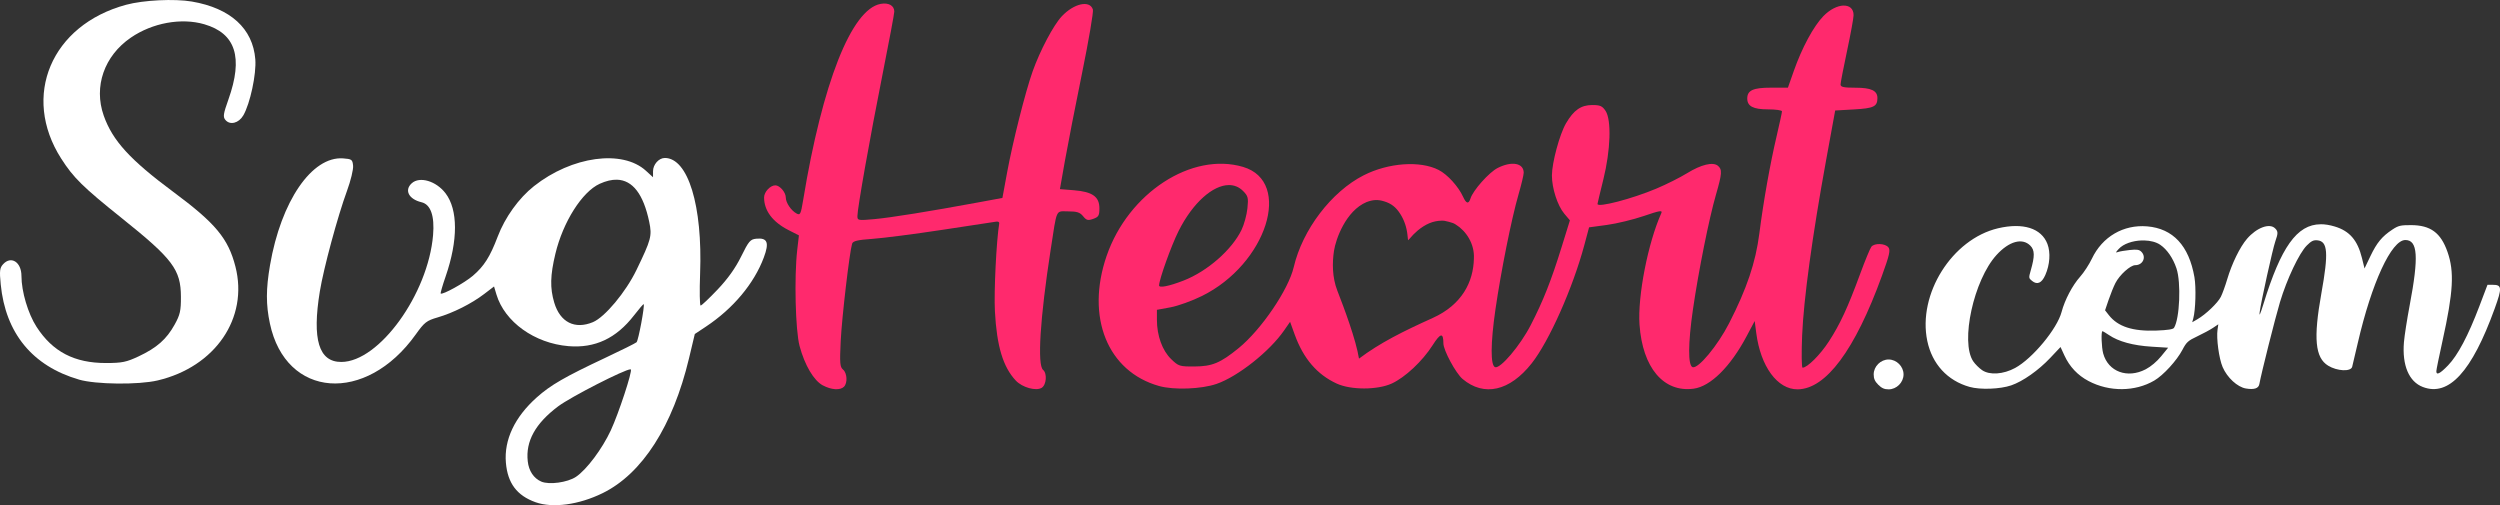
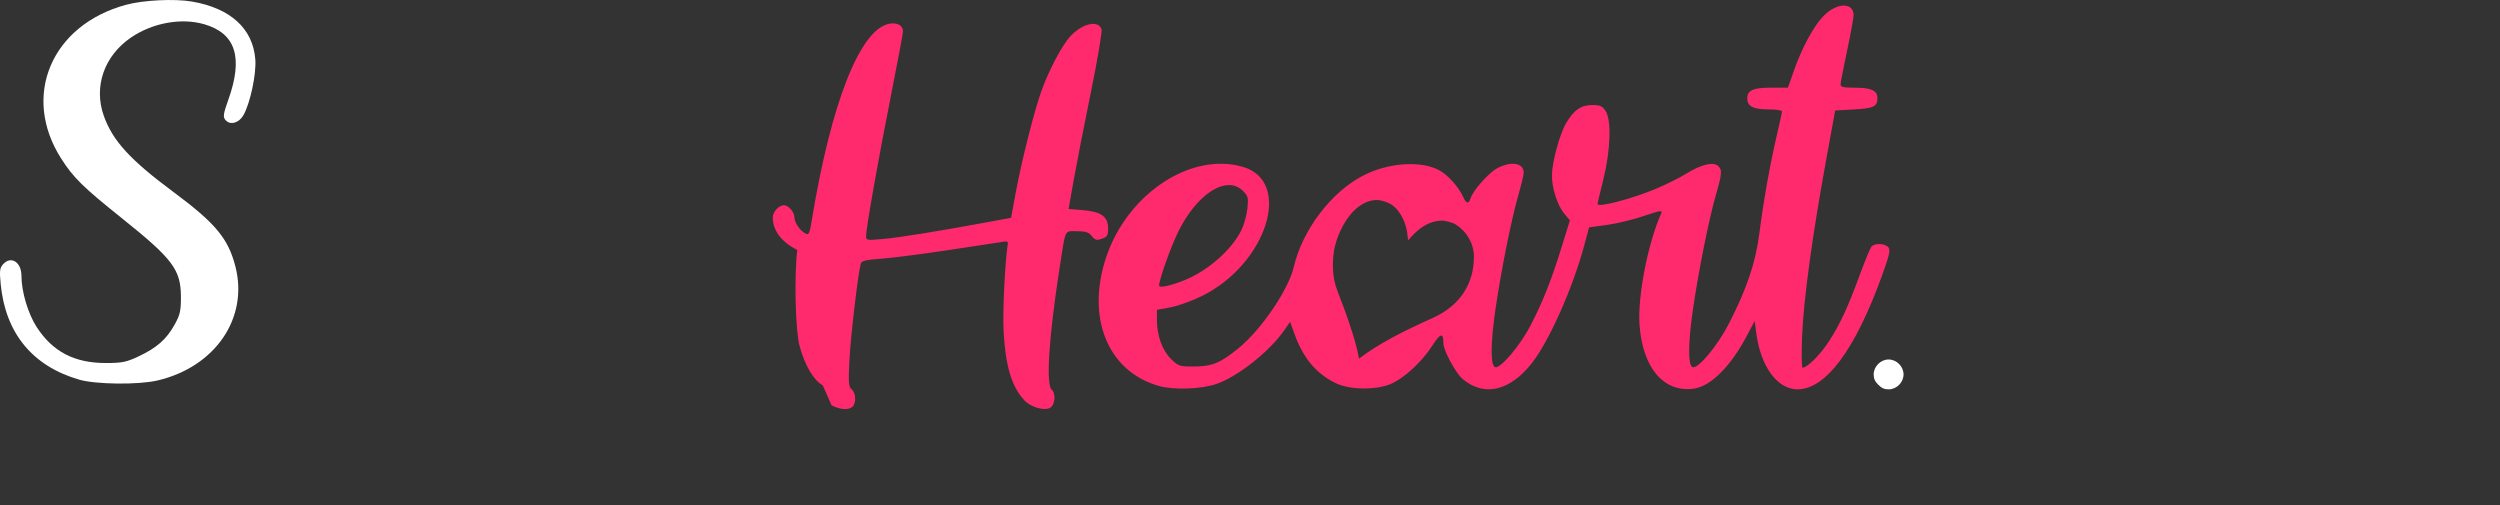
<svg xmlns="http://www.w3.org/2000/svg" xmlns:ns1="http://www.inkscape.org/namespaces/inkscape" xmlns:ns2="http://sodipodi.sourceforge.net/DTD/sodipodi-0.dtd" width="304.771mm" height="61.587mm" viewBox="0 0 304.771 61.587" version="1.1" id="svg1340" ns1:version="0.92.4 (5da689c313, 2019-01-14)" ns2:docname="svg-heart-logo.svg">
  <rect x="0" y="0" width="304.771" height="61.587" fill="#333333" stroke="none" />
  <defs id="defs1334" />
  <ns2:namedview id="base" pagecolor="#ffffff" bordercolor="#666666" borderopacity="1.0" ns1:pageopacity="0.0" ns1:pageshadow="2" ns1:zoom="0.28300781" ns1:cx="1496.3416" ns1:cy="835.60609" ns1:document-units="mm" ns1:current-layer="layer1" showgrid="false" ns1:snap-global="false" showguides="true" ns1:guide-bbox="true" ns1:window-width="1920" ns1:window-height="1001" ns1:window-x="-9" ns1:window-y="-9" ns1:window-maximized="1" fit-margin-top="0" fit-margin-left="0" fit-margin-right="0" fit-margin-bottom="0" />
  <g ns1:label="Layer 1" ns1:groupmode="layer" id="layer1" transform="translate(518.265,-317.366)">
    <g id="g2145" transform="translate(-80.401,226.245)">
-       <path ns1:connector-curvature="0" id="path1959-1" d="m -356.819,110.379 c -0.725,0 -1.435,0.798 -1.435,1.613 v 0.738 l -0.86,-0.787 c -2.869,-2.627 -9.033,-1.783 -13.652,1.869 -1.848,1.461 -3.532,3.802 -4.425,6.154 -0.937,2.467 -1.657,3.601 -3.029,4.776 -1.013,0.867 -3.709,2.355 -3.92,2.164 -0.049,-0.044 0.224,-0.989 0.607,-2.099 1.518,-4.398 1.512,-8.118 -0.016,-10.122 -1.143,-1.499 -3.154,-2.096 -4.119,-1.223 -0.932,0.844 -0.367,1.944 1.188,2.314 1.119,0.266 1.609,1.656 1.412,4.002 -0.605,7.195 -6.579,15.458 -11.184,15.469 -2.747,0.007 -3.579,-2.721 -2.622,-8.596 0.459,-2.817 2.168,-9.144 3.318,-12.281 0.449,-1.225 0.781,-2.594 0.737,-3.043 -0.074,-0.757 -0.161,-0.821 -1.22,-0.898 -3.806,-0.274 -7.568,5.224 -8.907,13.015 -0.501,2.914 -0.505,4.804 -0.015,7.117 1.934,9.129 11.693,9.861 17.778,1.334 1.059,-1.483 1.316,-1.684 2.667,-2.077 1.893,-0.55 4.132,-1.676 5.677,-2.856 l 1.202,-0.918 0.292,0.976 c 1,3.338 4.642,5.952 8.774,6.299 3.237,0.271 5.826,-0.942 7.998,-3.75 0.611,-0.789 1.141,-1.404 1.178,-1.367 0.155,0.155 -0.645,4.439 -0.867,4.642 -0.133,0.122 -1.85,0.976 -3.814,1.9 -4.935,2.319 -6.657,3.314 -8.346,4.818 -2.694,2.401 -4.007,5.174 -3.77,7.963 0.213,2.505 1.341,4.009 3.618,4.823 2.088,0.746 5.275,0.314 8.177,-1.109 4.833,-2.37 8.562,-8.192 10.529,-16.436 l 0.706,-2.962 1.355,-0.9 c 3.321,-2.205 5.868,-5.246 7.057,-8.425 0.685,-1.832 0.448,-2.428 -0.916,-2.294 -0.732,0.071 -0.923,0.295 -1.846,2.168 -0.697,1.414 -1.626,2.717 -2.878,4.035 -1.017,1.07 -1.944,1.946 -2.06,1.946 -0.116,0 -0.145,-1.756 -0.065,-3.903 0.311,-8.277 -1.466,-14.089 -4.307,-14.089 z m -5.825,2.649 c 1.908,0.057 3.219,1.769 3.924,5.131 0.361,1.721 0.243,2.164 -1.558,5.884 -1.303,2.692 -3.851,5.743 -5.302,6.349 -2.21,0.923 -4.004,0.016 -4.718,-2.385 -0.528,-1.778 -0.492,-3.31 0.143,-5.957 0.93,-3.878 3.258,-7.552 5.403,-8.526 0.769,-0.349 1.471,-0.514 2.107,-0.496 z m 1.641,23.118 c 0.021,8e-4 0.036,0.005 0.044,0.013 0.209,0.21 -1.485,5.364 -2.441,7.424 -1.048,2.259 -2.955,4.804 -4.248,5.668 -1.029,0.688 -3.277,0.996 -4.232,0.579 -0.919,-0.401 -1.514,-1.293 -1.646,-2.469 -0.275,-2.441 0.924,-4.611 3.696,-6.695 1.556,-1.169 8.179,-4.546 8.827,-4.52 z" style="fill:#ffffff;stroke-width:0.265" />
      <path ns1:connector-curvature="0" id="path1953-37" d="m -428.237,137.395 c -5.67,-1.653 -8.956,-5.653 -9.539,-11.611 -0.161,-1.647 -0.12,-2.001 0.285,-2.447 0.976,-1.078 2.243,-0.27 2.243,1.431 0,1.893 0.802,4.593 1.844,6.204 1.96,3.032 4.615,4.412 8.475,4.405 1.957,-0.004 2.474,-0.11 3.981,-0.82 2.203,-1.038 3.386,-2.082 4.367,-3.852 0.671,-1.211 0.779,-1.684 0.774,-3.392 -0.009,-3.32 -0.98,-4.613 -7.211,-9.598 -4.731,-3.785 -5.891,-4.925 -7.383,-7.259 -4.873,-7.618 -1.215,-16.286 7.914,-18.754 2.11,-0.571 5.907,-0.756 8.021,-0.392 4.706,0.81 7.426,3.287 7.727,7.039 0.144,1.79 -0.631,5.408 -1.465,6.842 -0.554,0.952 -1.625,1.222 -2.183,0.549 -0.309,-0.373 -0.257,-0.728 0.368,-2.488 1.827,-5.141 0.89,-8.06 -2.943,-9.175 -2.799,-0.814 -6.314,-0.174 -8.948,1.629 -3.251,2.225 -4.554,5.965 -3.312,9.5 1.073,3.052 3.206,5.392 8.497,9.318 5.142,3.816 6.683,5.669 7.561,9.093 1.609,6.274 -2.456,12.227 -9.481,13.883 -2.336,0.551 -7.542,0.495 -9.592,-0.103 z" style="fill:#ffffff;stroke-width:0.265" />
      <path ns1:connector-curvature="0" id="path1949-6" d="m -213.131,91.797 c -0.719,0.023 -1.64,0.457 -2.448,1.29 -1.197,1.234 -2.601,3.835 -3.6,6.67 l -0.722,2.051 h -2.063 c -2.183,0 -2.895,0.325 -2.895,1.323 0,0.943 0.727,1.323 2.532,1.323 0.936,0 1.701,0.108 1.701,0.241 0,0.133 -0.289,1.472 -0.642,2.977 -0.811,3.458 -1.608,7.94 -2.118,11.918 -0.453,3.534 -1.52,6.703 -3.678,10.925 -1.394,2.729 -3.771,5.593 -4.454,5.367 -0.577,-0.191 -0.563,-2.892 0.038,-7.034 0.679,-4.684 1.963,-11.084 2.811,-14.011 0.741,-2.558 0.775,-3.058 0.235,-3.506 -0.604,-0.501 -2.047,-0.153 -3.767,0.908 -0.837,0.517 -2.519,1.36 -3.738,1.874 -2.959,1.248 -7.177,2.348 -7.177,1.872 0,-0.061 0.32,-1.401 0.711,-2.977 0.886,-3.57 1.007,-7.25 0.275,-8.367 -0.391,-0.597 -0.661,-0.716 -1.618,-0.716 -1.376,0 -2.26,0.613 -3.204,2.225 -0.781,1.332 -1.72,4.81 -1.72,6.369 0,1.553 0.685,3.672 1.5,4.641 l 0.693,0.823 -1,3.224 c -1.285,4.144 -2.263,6.615 -3.789,9.574 -1.275,2.473 -3.685,5.314 -4.327,5.102 -0.577,-0.191 -0.563,-2.892 0.038,-7.034 0.679,-4.684 1.963,-11.084 2.811,-14.011 0.349,-1.204 0.635,-2.401 0.635,-2.661 0,-1.187 -1.464,-1.451 -3.182,-0.575 -1.045,0.533 -2.986,2.71 -3.301,3.703 -0.228,0.72 -0.515,0.662 -0.9,-0.183 -0.578,-1.269 -1.914,-2.737 -2.99,-3.286 -2.26,-1.153 -6.124,-0.876 -9.136,0.655 -3.929,1.996 -7.462,6.634 -8.525,11.19 -0.641,2.75 -3.962,7.633 -6.717,9.878 -2.224,1.812 -3.221,2.227 -5.384,2.239 -1.819,0.01 -1.944,-0.03 -2.851,-0.908 -1.07,-1.037 -1.728,-2.852 -1.728,-4.771 v -1.228 l 1.654,-0.305 c 0.91,-0.167 2.636,-0.789 3.836,-1.382 7.886,-3.894 11.089,-13.932 5.02,-15.734 -6.265,-1.861 -13.998,3.178 -16.64,10.843 -2.571,7.46 0.107,14.102 6.4,15.867 1.798,0.504 5.148,0.381 7.001,-0.259 2.599,-0.897 6.452,-3.947 8.233,-6.516 l 0.73,-1.053 0.564,1.558 c 1.06,2.928 2.731,4.874 5.129,5.975 1.726,0.792 4.965,0.787 6.704,-0.011 1.628,-0.747 3.747,-2.733 4.976,-4.664 0.964,-1.515 1.316,-1.575 1.317,-0.224 0,0.834 1.514,3.64 2.337,4.333 2.611,2.197 5.751,1.487 8.428,-1.907 2.127,-2.697 5.018,-9.194 6.422,-14.44 l 0.572,-2.137 2.166,-0.292 c 1.191,-0.161 3.218,-0.652 4.504,-1.09 1.965,-0.671 2.306,-0.726 2.137,-0.349 -1.628,3.632 -2.898,10.127 -2.658,13.59 0.364,5.254 2.938,8.301 6.598,7.81 2.064,-0.277 4.483,-2.672 6.461,-6.399 l 0.983,-1.852 0.191,1.468 c 0.53,4.086 2.579,6.877 5.038,6.861 3.453,-0.023 6.991,-4.78 10.273,-13.812 0.931,-2.562 1.069,-3.173 0.792,-3.506 -0.404,-0.487 -1.686,-0.532 -2.066,-0.073 -0.15,0.182 -0.768,1.676 -1.373,3.321 -1.509,4.105 -2.436,6.108 -3.809,8.229 -1.048,1.62 -2.633,3.201 -3.21,3.201 -0.118,0 -0.142,-1.768 -0.053,-3.929 0.18,-4.384 1.247,-12.186 2.918,-21.339 l 1.111,-6.085 2.322,-0.132 c 2.375,-0.135 2.818,-0.35 2.827,-1.37 0.008,-0.914 -0.745,-1.275 -2.661,-1.275 -1.434,0 -1.833,-0.084 -1.833,-0.388 0,-0.213 0.357,-2.063 0.794,-4.11 0.437,-2.047 0.794,-4.001 0.794,-4.342 0,-0.807 -0.517,-1.194 -1.236,-1.171 z m -74.925,21.885 c 0.646,-0.004 1.236,0.226 1.727,0.717 0.617,0.617 0.67,0.825 0.535,2.128 -0.082,0.794 -0.405,1.973 -0.717,2.618 -1.176,2.429 -4.15,5.036 -7.036,6.167 -1.77,0.694 -3.015,0.944 -3.015,0.608 0,-0.714 1.494,-4.88 2.384,-6.649 1.745,-3.468 4.184,-5.578 6.122,-5.589 z m 17.876,1.827 c 0.339,-0.014 0.673,0.039 1.058,0.157 0.883,0.27 1.447,0.715 1.979,1.558 0.469,0.743 0.76,1.598 0.86,2.526 0.031,0.286 0.061,0.558 0.066,0.604 0.009,0.072 0.03,0.059 0.157,-0.093 0.307,-0.368 0.714,-0.781 1.023,-1.036 0.96,-0.793 1.886,-1.18 2.873,-1.201 0.34,-0.007 0.448,0.009 0.926,0.137 0.472,0.127 0.577,0.168 0.825,0.32 1.282,0.786 2.329,2.364 2.228,4.172 -0.059,2.807 -1.43,5.61 -5.018,7.23 -3.589,1.62 -6.43,3.027 -8.989,4.957 -0.371,-2.321 -1.801,-6.132 -2.639,-8.284 -0.644,-1.647 -0.623,-3.449 -0.41,-4.853 0.213,-1.405 1.43,-4.877 3.972,-5.948 0.406,-0.151 0.75,-0.232 1.089,-0.246 z" style="fill:#ff296d;fill-opacity:1;stroke-width:0.265" />
      <path ns1:connector-curvature="0" id="path1943-3" d="m -208.886,138.026 c -0.415,-0.415 -0.56,-0.742 -0.56,-1.26 0,-0.973 0.847,-1.82 1.82,-1.82 0.973,0 1.82,0.847 1.82,1.82 0,0.973 -0.847,1.82 -1.82,1.82 -0.518,0 -0.845,-0.145 -1.26,-0.56 z" style="fill:#ffffff;fill-opacity:1;stroke-width:0.192" />
-       <path ns1:connector-curvature="0" id="path1941-3" d="m -154.955,118.462 c -2.905,0.007 -4.85,2.827 -6.964,9.682 -0.393,1.274 -0.553,1.627 -0.477,1.054 0.171,-1.304 1.599,-7.764 1.913,-8.654 0.35,-0.991 0.346,-1.211 -0.025,-1.583 -0.676,-0.676 -2.259,-0.088 -3.429,1.273 -0.86,1.001 -1.843,3.013 -2.414,4.94 -0.234,0.79 -0.582,1.748 -0.772,2.129 -0.372,0.744 -1.837,2.146 -2.861,2.737 l -0.629,0.364 0.126,-0.46 c 0.282,-1.029 0.36,-3.79 0.143,-5.036 -0.668,-3.838 -2.613,-5.928 -5.761,-6.192 -2.894,-0.243 -5.469,1.261 -6.739,3.937 -0.333,0.701 -0.978,1.692 -1.434,2.201 -0.937,1.047 -1.874,2.828 -2.261,4.297 -0.542,2.055 -3.544,5.675 -5.662,6.827 -1.437,0.782 -3.109,0.896 -4.021,0.273 -0.366,-0.25 -0.856,-0.737 -1.089,-1.082 -1.594,-2.365 0.064,-9.927 2.844,-12.968 1.529,-1.673 3.133,-2.117 4.112,-1.138 0.547,0.547 0.56,1.279 0.055,3.027 -0.257,0.892 -0.251,0.943 0.159,1.275 0.635,0.514 1.18,0.273 1.617,-0.715 0.557,-1.259 0.658,-2.744 0.258,-3.791 -0.733,-1.918 -2.972,-2.627 -6.027,-1.907 -5.6,1.32 -9.811,8.028 -8.619,13.73 0.589,2.817 2.458,4.849 5.157,5.606 1.3,0.365 3.723,0.276 5.073,-0.186 1.413,-0.483 3.326,-1.828 4.754,-3.342 l 1.26,-1.335 0.468,1.021 c 0.631,1.378 1.621,2.428 2.951,3.129 2.534,1.336 5.669,1.311 8.012,-0.062 1.105,-0.647 2.744,-2.438 3.428,-3.746 0.49,-0.935 0.687,-1.114 1.813,-1.645 0.695,-0.328 1.556,-0.792 1.913,-1.031 l 0.65,-0.436 -0.095,0.647 c -0.158,1.078 0.176,3.533 0.622,4.57 0.553,1.285 1.8,2.434 2.832,2.608 1.006,0.17 1.548,-0.006 1.643,-0.534 0.235,-1.307 1.929,-8.039 2.516,-9.998 0.84,-2.803 2.343,-5.975 3.271,-6.903 0.545,-0.545 0.811,-0.675 1.288,-0.628 1.271,0.124 1.375,1.513 0.486,6.469 -0.986,5.494 -0.765,7.843 0.83,8.816 1.095,0.668 2.748,0.749 2.923,0.144 0.037,-0.129 0.346,-1.441 0.687,-2.916 1.692,-7.329 4.104,-12.549 5.796,-12.549 1.517,0 1.653,2.029 0.531,7.951 -0.319,1.686 -0.635,3.712 -0.701,4.502 -0.236,2.819 0.606,4.815 2.305,5.464 3.162,1.208 5.973,-1.859 8.755,-9.551 0.919,-2.542 0.89,-2.906 -0.229,-2.906 h -0.646 l -0.994,2.621 c -1.355,3.572 -2.627,5.975 -3.811,7.199 -0.99,1.023 -1.431,1.242 -1.431,0.71 0,-0.163 0.338,-1.822 0.751,-3.688 1.324,-5.983 1.461,-8.434 0.609,-10.858 -0.821,-2.337 -2.069,-3.252 -4.44,-3.26 -1.282,-0.004 -1.548,0.06 -2.285,0.547 -1.259,0.833 -1.889,1.597 -2.675,3.241 l -0.714,1.494 -0.315,-1.276 c -0.534,-2.164 -1.509,-3.293 -3.311,-3.836 -0.611,-0.184 -1.182,-0.279 -1.72,-0.278 z m -21.506,1.97 c 0.742,0.018 1.452,0.191 1.955,0.536 0.829,0.568 1.549,1.617 1.972,2.871 0.578,1.715 0.396,6.136 -0.298,7.246 -0.114,0.182 -0.756,0.281 -2.15,0.335 -2.885,0.111 -4.697,-0.477 -5.796,-1.882 l -0.461,-0.589 0.431,-1.269 c 0.237,-0.698 0.61,-1.618 0.827,-2.045 0.512,-1.004 1.822,-2.187 2.422,-2.187 0.934,0 1.385,-0.996 0.742,-1.638 -0.26,-0.26 -0.541,-0.302 -1.405,-0.212 -0.594,0.062 -1.246,0.173 -1.448,0.246 -0.315,0.114 -0.302,0.061 0.091,-0.37 0.582,-0.639 1.698,-1.004 2.798,-1.041 0.107,-0.004 0.214,-0.004 0.32,-0.001 z m -5.098,11.065 c 0.058,0 0.422,0.215 0.808,0.477 1.153,0.783 2.929,1.268 5.157,1.407 l 2.044,0.128 -0.854,1.047 c -0.524,0.643 -1.249,1.253 -1.876,1.581 -2.231,1.165 -4.569,0.302 -5.185,-1.915 -0.208,-0.748 -0.276,-2.724 -0.094,-2.724 z" style="fill:#ffffff;stroke-width:0.192" />
-       <path ns1:connector-curvature="0" id="path1951-0" d="m -337.557,138.102 c -1.104,-0.592 -2.207,-2.464 -2.834,-4.809 -0.505,-1.888 -0.663,-8.412 -0.284,-11.699 l 0.205,-1.778 -1.263,-0.643 c -1.944,-0.989 -2.983,-2.376 -2.983,-3.979 0,-0.67 0.749,-1.479 1.369,-1.479 0.544,0 1.277,0.851 1.277,1.483 0,0.631 0.649,1.596 1.313,1.951 0.448,0.24 0.52,0.092 0.807,-1.652 2.35,-14.284 5.882,-23.235 9.431,-23.901 0.983,-0.184 1.677,0.205 1.677,0.939 0,0.248 -0.651,3.72 -1.446,7.714 -1.522,7.643 -3.051,16.269 -3.051,17.213 0,0.536 0.082,0.551 2.051,0.374 2.004,-0.18 6.753,-0.944 12.675,-2.039 l 2.951,-0.546 0.568,-3.083 c 0.695,-3.77 2.228,-9.843 3.116,-12.344 0.901,-2.537 2.542,-5.639 3.551,-6.712 1.491,-1.585 3.421,-2.006 3.796,-0.828 0.088,0.277 -0.504,3.753 -1.316,7.726 -0.811,3.972 -1.752,8.785 -2.09,10.695 l -0.615,3.473 1.712,0.137 c 2.251,0.181 3.103,0.785 3.103,2.2 0,0.887 -0.101,1.059 -0.755,1.289 -0.645,0.227 -0.825,0.179 -1.233,-0.324 -0.38,-0.47 -0.751,-0.59 -1.819,-0.59 -1.558,0 -1.34,-0.483 -2.149,4.763 -1.282,8.31 -1.634,13.962 -0.909,14.563 0.514,0.427 0.406,1.823 -0.169,2.182 -0.687,0.43 -2.378,-0.042 -3.163,-0.883 -1.556,-1.666 -2.316,-4.19 -2.543,-8.455 -0.127,-2.371 0.177,-8.553 0.527,-10.716 0.024,-0.146 -0.136,-0.238 -0.354,-0.205 -0.218,0.033 -3.158,0.48 -6.533,0.994 -3.375,0.514 -7.212,1.01 -8.527,1.104 -1.864,0.132 -2.42,0.263 -2.521,0.594 -0.318,1.042 -1.243,8.925 -1.386,11.804 -0.136,2.748 -0.099,3.227 0.277,3.538 0.507,0.421 0.575,1.637 0.117,2.095 -0.46,0.46 -1.54,0.39 -2.577,-0.166 z" style="fill:#ff296d;fill-opacity:1;stroke-width:0.265" />
+       <path ns1:connector-curvature="0" id="path1951-0" d="m -337.557,138.102 c -1.104,-0.592 -2.207,-2.464 -2.834,-4.809 -0.505,-1.888 -0.663,-8.412 -0.284,-11.699 c -1.944,-0.989 -2.983,-2.376 -2.983,-3.979 0,-0.67 0.749,-1.479 1.369,-1.479 0.544,0 1.277,0.851 1.277,1.483 0,0.631 0.649,1.596 1.313,1.951 0.448,0.24 0.52,0.092 0.807,-1.652 2.35,-14.284 5.882,-23.235 9.431,-23.901 0.983,-0.184 1.677,0.205 1.677,0.939 0,0.248 -0.651,3.72 -1.446,7.714 -1.522,7.643 -3.051,16.269 -3.051,17.213 0,0.536 0.082,0.551 2.051,0.374 2.004,-0.18 6.753,-0.944 12.675,-2.039 l 2.951,-0.546 0.568,-3.083 c 0.695,-3.77 2.228,-9.843 3.116,-12.344 0.901,-2.537 2.542,-5.639 3.551,-6.712 1.491,-1.585 3.421,-2.006 3.796,-0.828 0.088,0.277 -0.504,3.753 -1.316,7.726 -0.811,3.972 -1.752,8.785 -2.09,10.695 l -0.615,3.473 1.712,0.137 c 2.251,0.181 3.103,0.785 3.103,2.2 0,0.887 -0.101,1.059 -0.755,1.289 -0.645,0.227 -0.825,0.179 -1.233,-0.324 -0.38,-0.47 -0.751,-0.59 -1.819,-0.59 -1.558,0 -1.34,-0.483 -2.149,4.763 -1.282,8.31 -1.634,13.962 -0.909,14.563 0.514,0.427 0.406,1.823 -0.169,2.182 -0.687,0.43 -2.378,-0.042 -3.163,-0.883 -1.556,-1.666 -2.316,-4.19 -2.543,-8.455 -0.127,-2.371 0.177,-8.553 0.527,-10.716 0.024,-0.146 -0.136,-0.238 -0.354,-0.205 -0.218,0.033 -3.158,0.48 -6.533,0.994 -3.375,0.514 -7.212,1.01 -8.527,1.104 -1.864,0.132 -2.42,0.263 -2.521,0.594 -0.318,1.042 -1.243,8.925 -1.386,11.804 -0.136,2.748 -0.099,3.227 0.277,3.538 0.507,0.421 0.575,1.637 0.117,2.095 -0.46,0.46 -1.54,0.39 -2.577,-0.166 z" style="fill:#ff296d;fill-opacity:1;stroke-width:0.265" />
    </g>
  </g>
</svg>